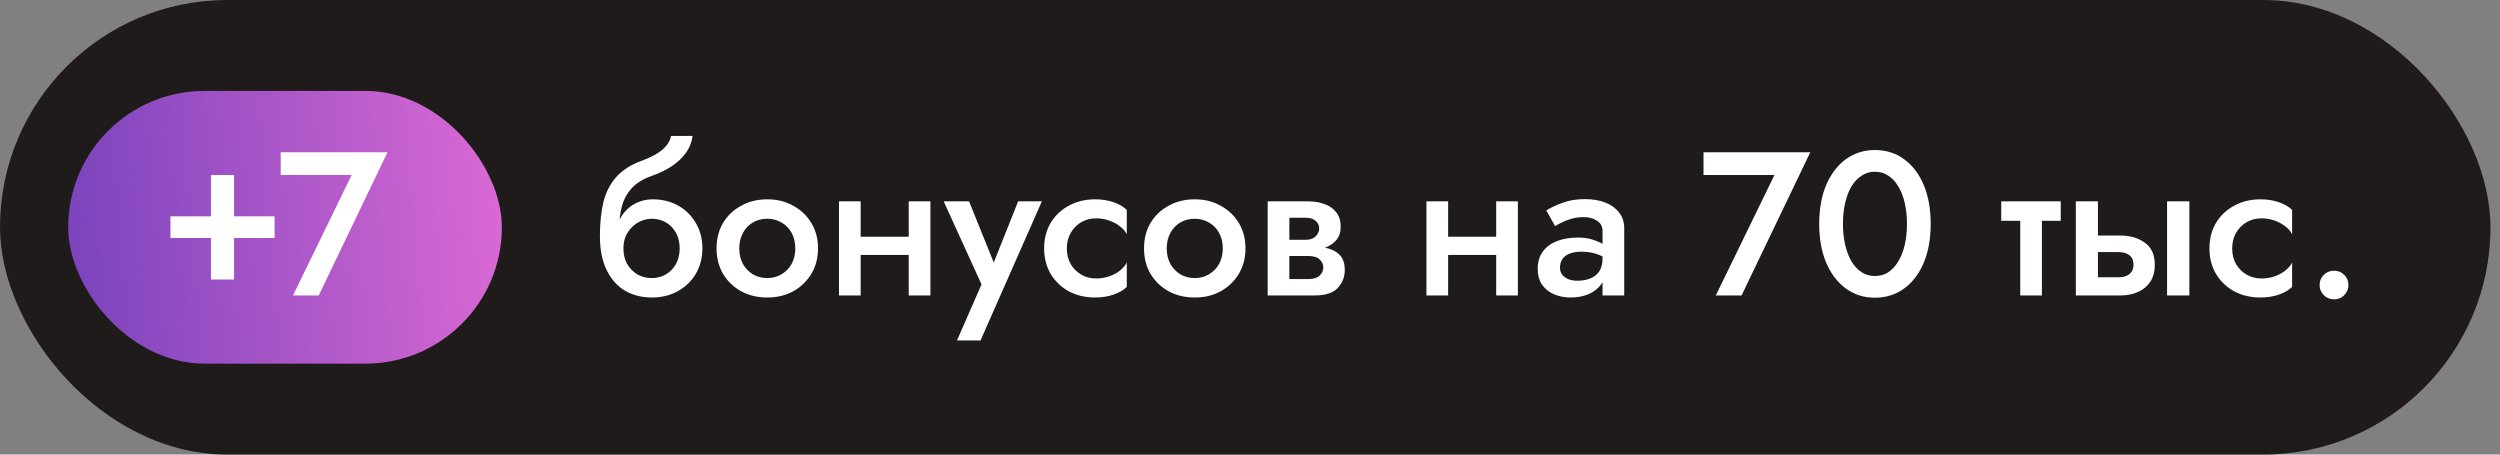
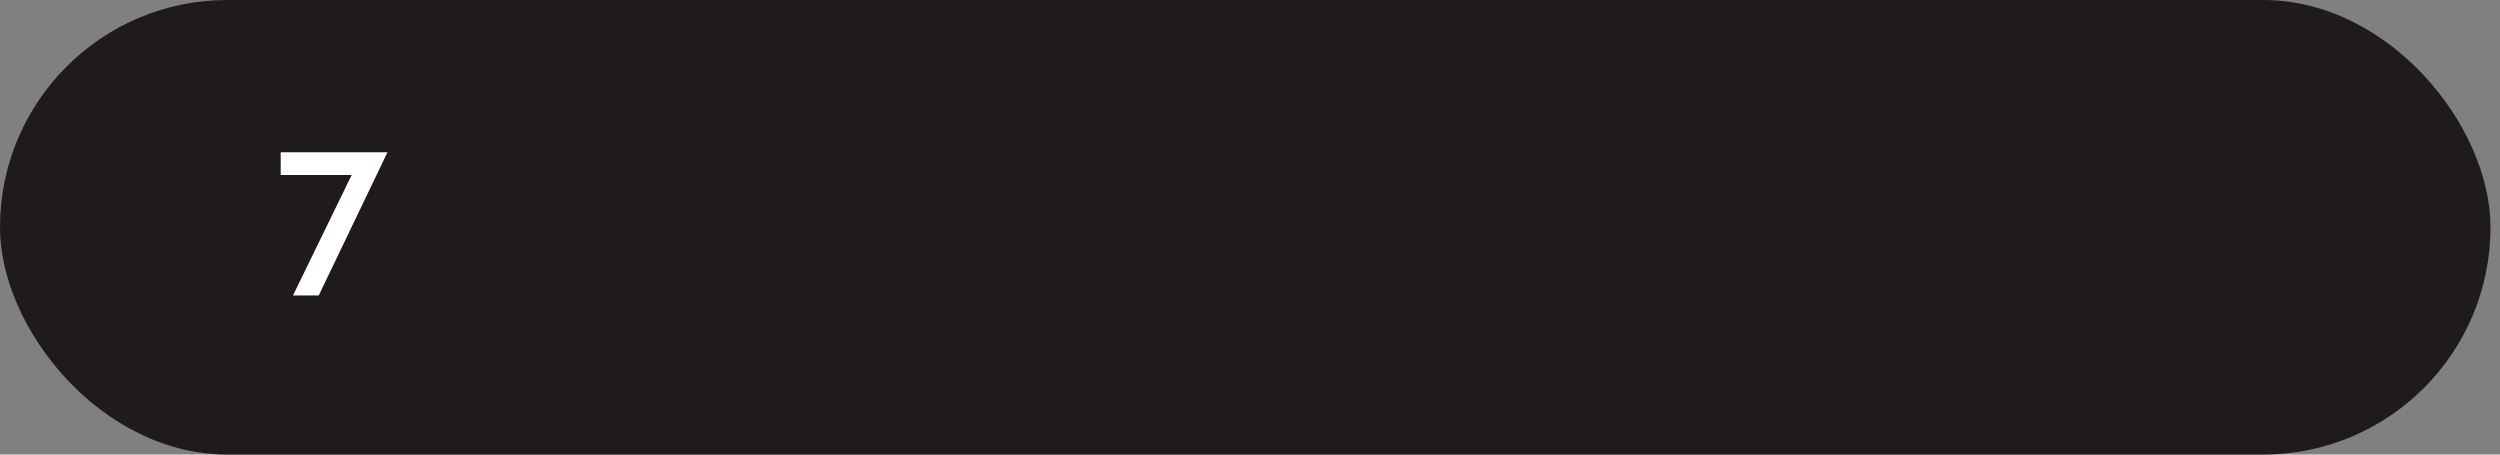
<svg xmlns="http://www.w3.org/2000/svg" width="220" height="40" viewBox="0 0 220 40" fill="none">
  <rect x="0" y="0" width="220" height="40" fill="#808080" stroke="none" />
  <rect width="219.162" height="40" rx="20" fill="#201B1B" />
-   <rect x="6" y="8" width="38.162" height="24" rx="12" fill="url(#paint0_linear_4010_1412)" />
-   <path d="M15 20.945V19.037H24.162V20.945H15ZM18.564 15.401H20.598V24.599H18.564V15.401Z" fill="white" />
  <path d="M24.702 15.398V13.4H34.098L28.05 26H25.782L30.948 15.398H24.702Z" fill="white" />
-   <path d="M57.346 19.25L57.436 17.54C58.276 17.54 59.026 17.726 59.686 18.098C60.346 18.47 60.862 18.98 61.234 19.628C61.618 20.276 61.81 21.02 61.81 21.86C61.81 22.688 61.618 23.432 61.234 24.092C60.85 24.74 60.322 25.25 59.65 25.622C58.99 25.994 58.222 26.18 57.346 26.18C56.482 26.18 55.702 25.982 55.006 25.586C54.322 25.178 53.782 24.572 53.386 23.768C52.99 22.964 52.792 21.968 52.792 20.78L54.862 21.86C54.862 22.376 54.97 22.832 55.186 23.228C55.414 23.612 55.714 23.918 56.086 24.146C56.458 24.362 56.878 24.47 57.346 24.47C57.814 24.47 58.234 24.362 58.606 24.146C58.978 23.918 59.272 23.612 59.488 23.228C59.704 22.832 59.812 22.376 59.812 21.86C59.812 21.344 59.704 20.888 59.488 20.492C59.272 20.096 58.978 19.79 58.606 19.574C58.234 19.358 57.814 19.25 57.346 19.25ZM53.98 21.86C53.98 21.188 54.064 20.588 54.232 20.06C54.4 19.52 54.634 19.064 54.934 18.692C55.246 18.32 55.612 18.038 56.032 17.846C56.452 17.642 56.92 17.54 57.436 17.54L57.346 19.25C57.058 19.25 56.764 19.31 56.464 19.43C56.176 19.538 55.912 19.706 55.672 19.934C55.432 20.15 55.234 20.42 55.078 20.744C54.934 21.068 54.862 21.44 54.862 21.86H53.98ZM52.792 20.78C52.792 19.652 52.894 18.656 53.098 17.792C53.314 16.928 53.686 16.196 54.214 15.596C54.754 14.984 55.498 14.504 56.446 14.156C57.262 13.856 57.88 13.526 58.3 13.166C58.72 12.794 58.972 12.392 59.056 11.96H60.946C60.886 12.488 60.694 12.98 60.37 13.436C60.046 13.892 59.62 14.294 59.092 14.642C58.576 14.978 57.988 15.26 57.328 15.488C56.584 15.752 56.002 16.112 55.582 16.568C55.174 17.024 54.892 17.54 54.736 18.116C54.58 18.692 54.502 19.28 54.502 19.88L54.682 21.77L52.792 20.78ZM63.057 21.86C63.057 21.008 63.249 20.258 63.633 19.61C64.029 18.962 64.563 18.458 65.235 18.098C65.907 17.726 66.669 17.54 67.521 17.54C68.373 17.54 69.129 17.726 69.789 18.098C70.461 18.458 70.995 18.962 71.391 19.61C71.787 20.258 71.985 21.008 71.985 21.86C71.985 22.7 71.787 23.45 71.391 24.11C70.995 24.758 70.461 25.268 69.789 25.64C69.129 26 68.373 26.18 67.521 26.18C66.669 26.18 65.907 26 65.235 25.64C64.563 25.268 64.029 24.758 63.633 24.11C63.249 23.45 63.057 22.7 63.057 21.86ZM65.055 21.86C65.055 22.376 65.163 22.832 65.379 23.228C65.595 23.612 65.889 23.918 66.261 24.146C66.633 24.362 67.053 24.47 67.521 24.47C67.977 24.47 68.391 24.362 68.763 24.146C69.147 23.918 69.447 23.612 69.663 23.228C69.879 22.832 69.987 22.376 69.987 21.86C69.987 21.344 69.879 20.888 69.663 20.492C69.447 20.096 69.147 19.79 68.763 19.574C68.391 19.358 67.977 19.25 67.521 19.25C67.053 19.25 66.633 19.358 66.261 19.574C65.889 19.79 65.595 20.096 65.379 20.492C65.163 20.888 65.055 21.344 65.055 21.86ZM74.676 22.436V20.834H81.012V22.436H74.676ZM79.968 17.72H81.876V26H79.968V17.72ZM73.83 17.72H75.738V26H73.83V17.72ZM91.685 17.72L86.285 29.96H84.215L86.375 25.028L83.045 17.72H85.277L87.923 24.272L87.005 24.218L89.597 17.72H91.685ZM93.882 21.86C93.882 22.388 93.996 22.85 94.224 23.246C94.452 23.63 94.758 23.936 95.142 24.164C95.538 24.392 95.976 24.506 96.456 24.506C96.852 24.506 97.23 24.446 97.59 24.326C97.95 24.206 98.268 24.038 98.544 23.822C98.82 23.606 99.024 23.366 99.156 23.102V25.244C98.868 25.532 98.478 25.76 97.986 25.928C97.494 26.096 96.954 26.18 96.366 26.18C95.514 26.18 94.746 26 94.062 25.64C93.39 25.268 92.856 24.758 92.46 24.11C92.076 23.45 91.884 22.7 91.884 21.86C91.884 21.008 92.076 20.258 92.46 19.61C92.856 18.962 93.39 18.458 94.062 18.098C94.746 17.726 95.514 17.54 96.366 17.54C96.954 17.54 97.494 17.624 97.986 17.792C98.478 17.96 98.868 18.188 99.156 18.476V20.618C99.024 20.342 98.814 20.102 98.526 19.898C98.25 19.682 97.932 19.514 97.572 19.394C97.212 19.274 96.84 19.214 96.456 19.214C95.976 19.214 95.538 19.328 95.142 19.556C94.758 19.784 94.452 20.096 94.224 20.492C93.996 20.888 93.882 21.344 93.882 21.86ZM100.674 21.86C100.674 21.008 100.866 20.258 101.25 19.61C101.646 18.962 102.18 18.458 102.852 18.098C103.524 17.726 104.286 17.54 105.138 17.54C105.99 17.54 106.746 17.726 107.406 18.098C108.078 18.458 108.612 18.962 109.008 19.61C109.404 20.258 109.602 21.008 109.602 21.86C109.602 22.7 109.404 23.45 109.008 24.11C108.612 24.758 108.078 25.268 107.406 25.64C106.746 26 105.99 26.18 105.138 26.18C104.286 26.18 103.524 26 102.852 25.64C102.18 25.268 101.646 24.758 101.25 24.11C100.866 23.45 100.674 22.7 100.674 21.86ZM102.672 21.86C102.672 22.376 102.78 22.832 102.996 23.228C103.212 23.612 103.506 23.918 103.878 24.146C104.25 24.362 104.67 24.47 105.138 24.47C105.594 24.47 106.008 24.362 106.38 24.146C106.764 23.918 107.064 23.612 107.28 23.228C107.496 22.832 107.604 22.376 107.604 21.86C107.604 21.344 107.496 20.888 107.28 20.492C107.064 20.096 106.764 19.79 106.38 19.574C106.008 19.358 105.594 19.25 105.138 19.25C104.67 19.25 104.25 19.358 103.878 19.574C103.506 19.79 103.212 20.096 102.996 20.492C102.78 20.888 102.672 21.344 102.672 21.86ZM112.689 21.68H115.317C115.893 21.68 116.409 21.74 116.865 21.86C117.321 21.98 117.681 22.19 117.945 22.49C118.209 22.79 118.341 23.21 118.341 23.75C118.341 24.374 118.131 24.908 117.711 25.352C117.303 25.784 116.625 26 115.677 26H112.689V24.56H115.083C115.563 24.56 115.911 24.458 116.127 24.254C116.343 24.05 116.451 23.81 116.451 23.534C116.451 23.39 116.421 23.258 116.361 23.138C116.301 23.018 116.217 22.91 116.109 22.814C116.013 22.718 115.875 22.646 115.695 22.598C115.527 22.55 115.323 22.526 115.083 22.526H112.689V21.68ZM112.689 22.04V21.104H114.903C115.083 21.104 115.245 21.08 115.389 21.032C115.545 20.984 115.671 20.912 115.767 20.816C115.863 20.72 115.941 20.612 116.001 20.492C116.061 20.372 116.091 20.246 116.091 20.114C116.091 19.838 115.983 19.61 115.767 19.43C115.563 19.25 115.275 19.16 114.903 19.16H112.689V17.72H115.137C115.653 17.72 116.121 17.798 116.541 17.954C116.973 18.098 117.321 18.338 117.585 18.674C117.849 18.998 117.981 19.43 117.981 19.97C117.981 20.438 117.849 20.828 117.585 21.14C117.321 21.44 116.973 21.668 116.541 21.824C116.121 21.968 115.653 22.04 115.137 22.04H112.689ZM111.555 17.72H113.463V26H111.555V17.72ZM126.373 22.436V20.834H132.709V22.436H126.373ZM131.665 17.72H133.573V26H131.665V17.72ZM125.527 17.72H127.435V26H125.527V17.72ZM137.28 23.552C137.28 23.804 137.346 24.014 137.478 24.182C137.622 24.35 137.808 24.482 138.036 24.578C138.264 24.662 138.522 24.704 138.81 24.704C139.23 24.704 139.608 24.638 139.944 24.506C140.28 24.374 140.544 24.164 140.736 23.876C140.928 23.588 141.024 23.204 141.024 22.724L141.312 23.66C141.312 24.188 141.174 24.644 140.898 25.028C140.622 25.4 140.25 25.688 139.782 25.892C139.314 26.084 138.792 26.18 138.216 26.18C137.676 26.18 137.184 26.084 136.74 25.892C136.308 25.7 135.96 25.418 135.696 25.046C135.444 24.662 135.318 24.188 135.318 23.624C135.318 23.06 135.462 22.574 135.75 22.166C136.038 21.758 136.446 21.446 136.974 21.23C137.514 21.014 138.144 20.906 138.864 20.906C139.344 20.906 139.77 20.966 140.142 21.086C140.526 21.206 140.844 21.344 141.096 21.5C141.348 21.656 141.522 21.794 141.618 21.914V22.94C141.246 22.664 140.868 22.466 140.484 22.346C140.1 22.214 139.656 22.148 139.152 22.148C138.744 22.148 138.396 22.208 138.108 22.328C137.832 22.436 137.622 22.598 137.478 22.814C137.346 23.018 137.28 23.264 137.28 23.552ZM136.848 19.898L136.074 18.512C136.446 18.284 136.92 18.062 137.496 17.846C138.072 17.63 138.732 17.522 139.476 17.522C140.16 17.522 140.76 17.624 141.276 17.828C141.792 18.032 142.194 18.326 142.482 18.71C142.782 19.082 142.932 19.544 142.932 20.096V26H141.024V20.312C141.024 19.928 140.862 19.634 140.538 19.43C140.226 19.214 139.842 19.106 139.386 19.106C138.99 19.106 138.624 19.154 138.288 19.25C137.952 19.346 137.658 19.46 137.406 19.592C137.166 19.712 136.98 19.814 136.848 19.898ZM149.909 15.398V13.4H159.305L153.257 26H150.989L156.155 15.398H149.909ZM162.179 19.7C162.179 20.372 162.245 20.99 162.377 21.554C162.509 22.118 162.695 22.604 162.935 23.012C163.187 23.42 163.487 23.738 163.835 23.966C164.183 24.182 164.567 24.29 164.987 24.29C165.431 24.29 165.821 24.182 166.157 23.966C166.505 23.738 166.799 23.42 167.039 23.012C167.291 22.604 167.483 22.118 167.615 21.554C167.747 20.99 167.813 20.372 167.813 19.7C167.813 19.028 167.747 18.41 167.615 17.846C167.483 17.282 167.291 16.796 167.039 16.388C166.799 15.98 166.505 15.668 166.157 15.452C165.821 15.224 165.431 15.11 164.987 15.11C164.567 15.11 164.183 15.224 163.835 15.452C163.487 15.668 163.187 15.98 162.935 16.388C162.695 16.796 162.509 17.282 162.377 17.846C162.245 18.41 162.179 19.028 162.179 19.7ZM160.091 19.7C160.091 18.392 160.295 17.252 160.703 16.28C161.123 15.308 161.699 14.552 162.431 14.012C163.175 13.472 164.027 13.202 164.987 13.202C165.971 13.202 166.829 13.472 167.561 14.012C168.305 14.552 168.881 15.308 169.289 16.28C169.697 17.252 169.901 18.392 169.901 19.7C169.901 21.008 169.697 22.148 169.289 23.12C168.881 24.092 168.305 24.848 167.561 25.388C166.829 25.928 165.971 26.198 164.987 26.198C164.027 26.198 163.175 25.928 162.431 25.388C161.699 24.848 161.123 24.092 160.703 23.12C160.295 22.148 160.091 21.008 160.091 19.7ZM176.107 17.72H181.345V19.43H176.107V17.72ZM177.781 18.08H179.689V26H177.781V18.08ZM190.702 17.72H192.664V26H190.702V17.72ZM182.674 17.72H184.618V26H182.674V17.72ZM184.024 22.184V20.726H186.598C187.45 20.726 188.164 20.936 188.74 21.356C189.328 21.764 189.622 22.412 189.622 23.3C189.622 23.888 189.49 24.386 189.226 24.794C188.962 25.19 188.602 25.49 188.146 25.694C187.69 25.898 187.174 26 186.598 26H184.024V24.398H186.418C186.706 24.398 186.946 24.356 187.138 24.272C187.33 24.188 187.48 24.062 187.588 23.894C187.696 23.726 187.75 23.528 187.75 23.3C187.75 22.94 187.636 22.664 187.408 22.472C187.18 22.28 186.85 22.184 186.418 22.184H184.024ZM196.432 21.86C196.432 22.388 196.546 22.85 196.774 23.246C197.002 23.63 197.308 23.936 197.692 24.164C198.088 24.392 198.526 24.506 199.006 24.506C199.402 24.506 199.78 24.446 200.14 24.326C200.5 24.206 200.818 24.038 201.094 23.822C201.37 23.606 201.574 23.366 201.706 23.102V25.244C201.418 25.532 201.028 25.76 200.536 25.928C200.044 26.096 199.504 26.18 198.916 26.18C198.064 26.18 197.296 26 196.612 25.64C195.94 25.268 195.406 24.758 195.01 24.11C194.626 23.45 194.434 22.7 194.434 21.86C194.434 21.008 194.626 20.258 195.01 19.61C195.406 18.962 195.94 18.458 196.612 18.098C197.296 17.726 198.064 17.54 198.916 17.54C199.504 17.54 200.044 17.624 200.536 17.792C201.028 17.96 201.418 18.188 201.706 18.476V20.618C201.574 20.342 201.364 20.102 201.076 19.898C200.8 19.682 200.482 19.514 200.122 19.394C199.762 19.274 199.39 19.214 199.006 19.214C198.526 19.214 198.088 19.328 197.692 19.556C197.308 19.784 197.002 20.096 196.774 20.492C196.546 20.888 196.432 21.344 196.432 21.86ZM204.125 25.082C204.125 24.734 204.245 24.44 204.485 24.2C204.737 23.948 205.037 23.822 205.385 23.822C205.757 23.822 206.063 23.948 206.303 24.2C206.543 24.44 206.663 24.734 206.663 25.082C206.663 25.418 206.543 25.712 206.303 25.964C206.063 26.216 205.757 26.342 205.385 26.342C205.037 26.342 204.737 26.216 204.485 25.964C204.245 25.712 204.125 25.418 204.125 25.082Z" fill="white" />
  <defs>
    <linearGradient id="paint0_linear_4010_1412" x1="-4.972" y1="72.5" x2="63.605" y2="66.8" gradientUnits="userSpaceOnUse">
      <stop stop-color="#5635B4" />
      <stop offset="1" stop-color="#FF78DD" />
    </linearGradient>
  </defs>
</svg>